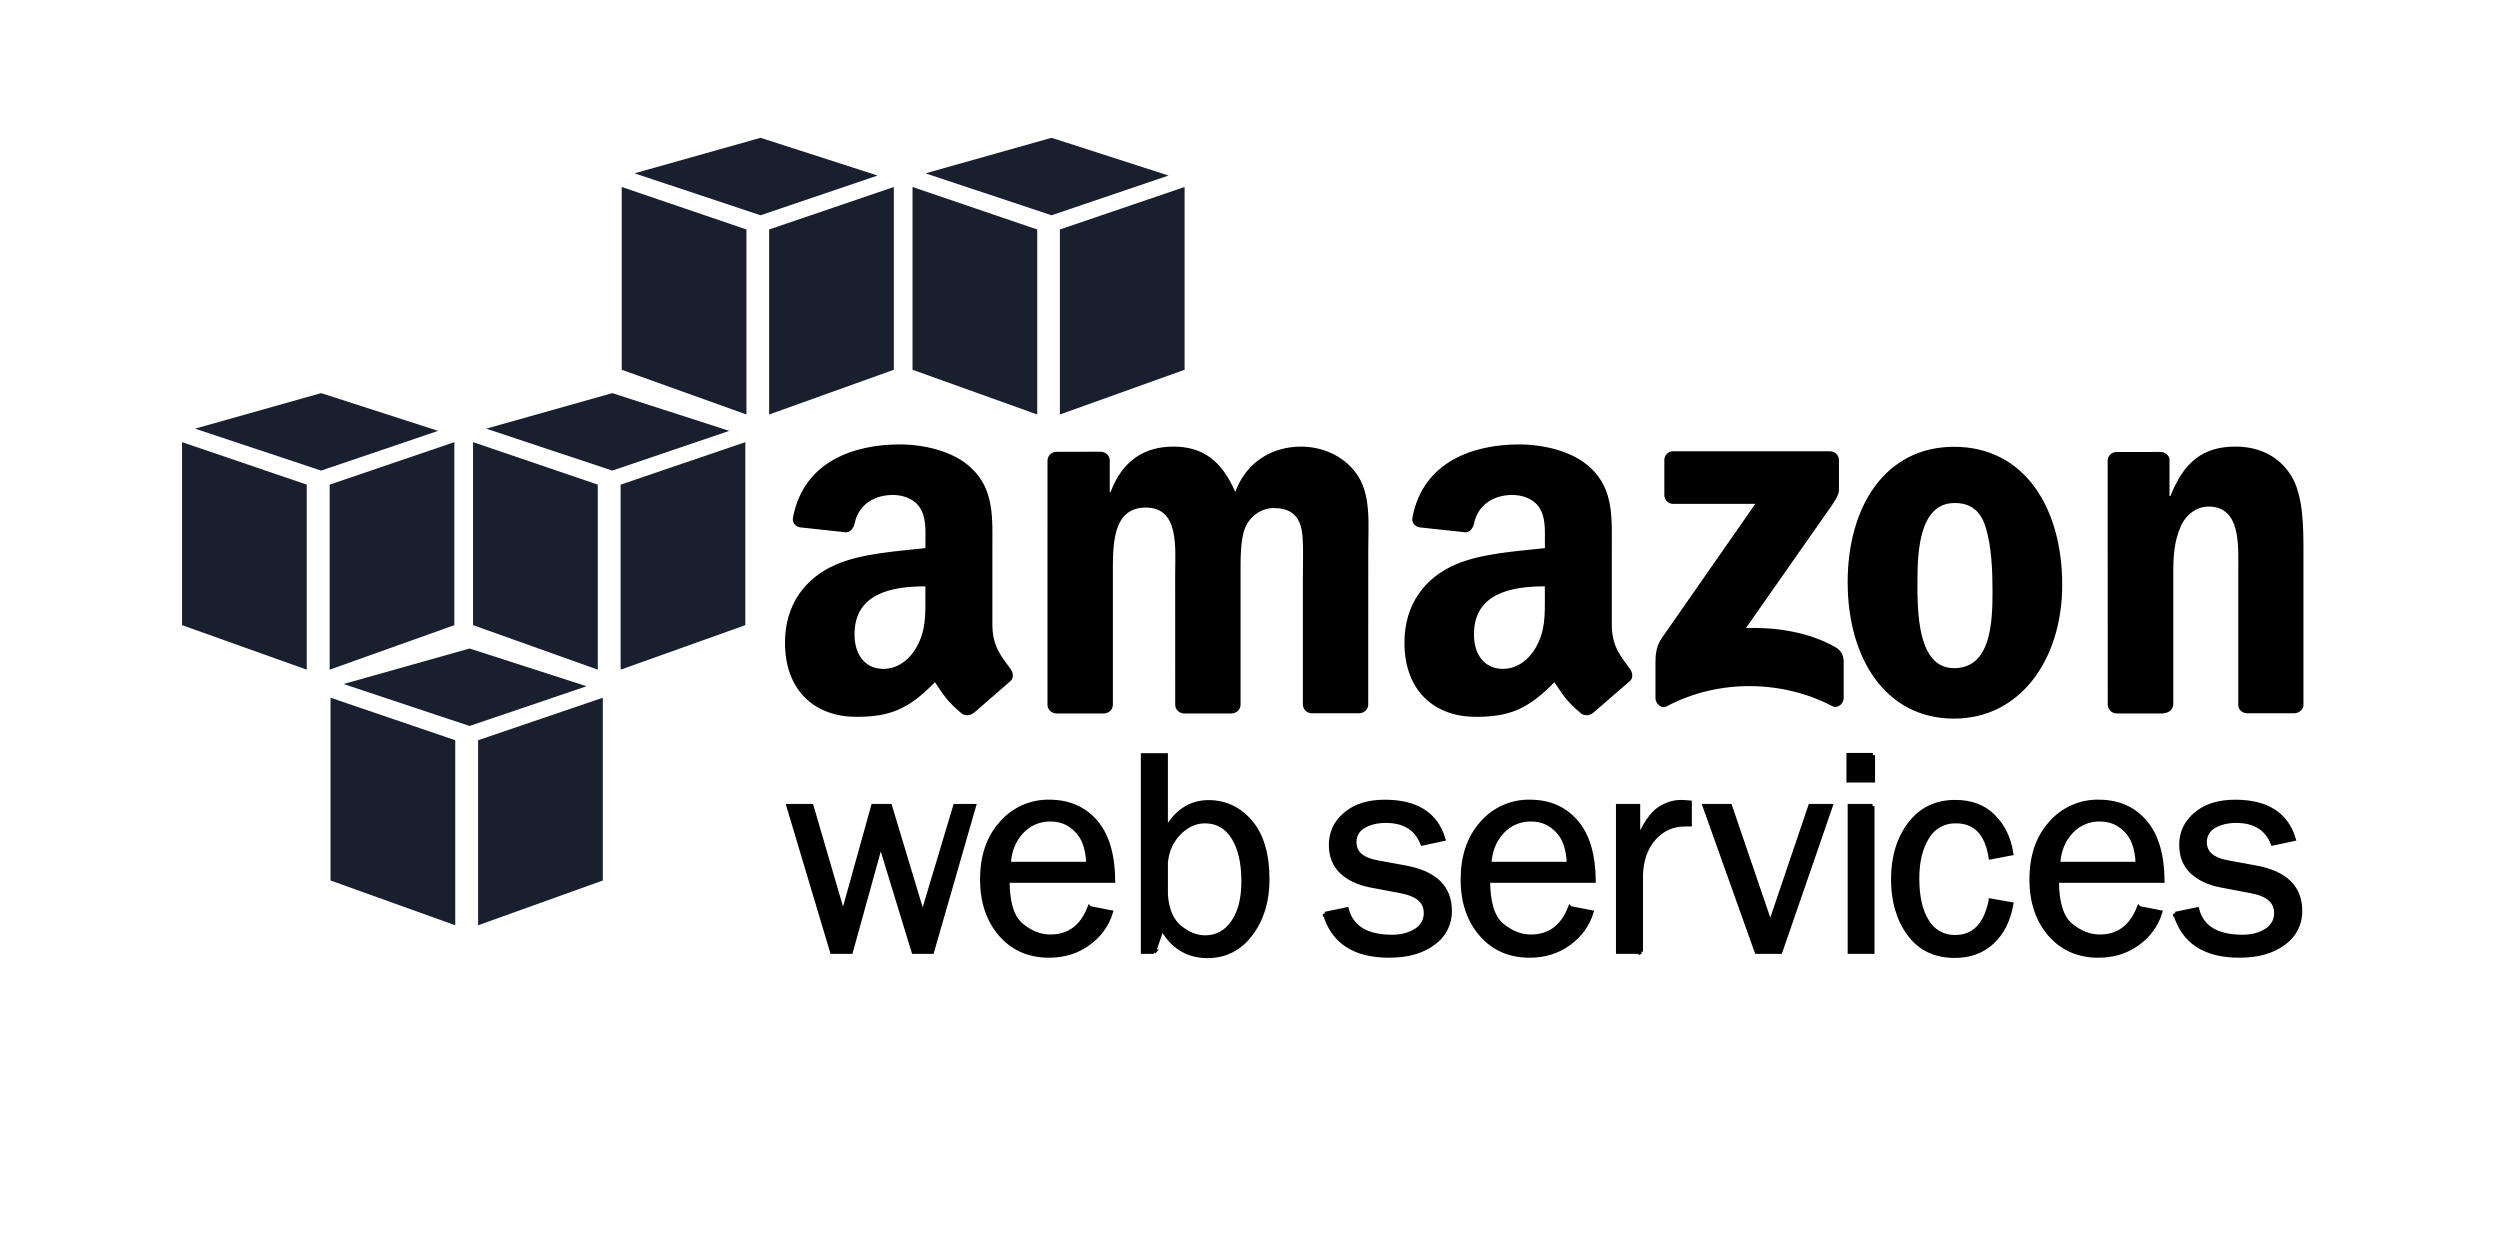
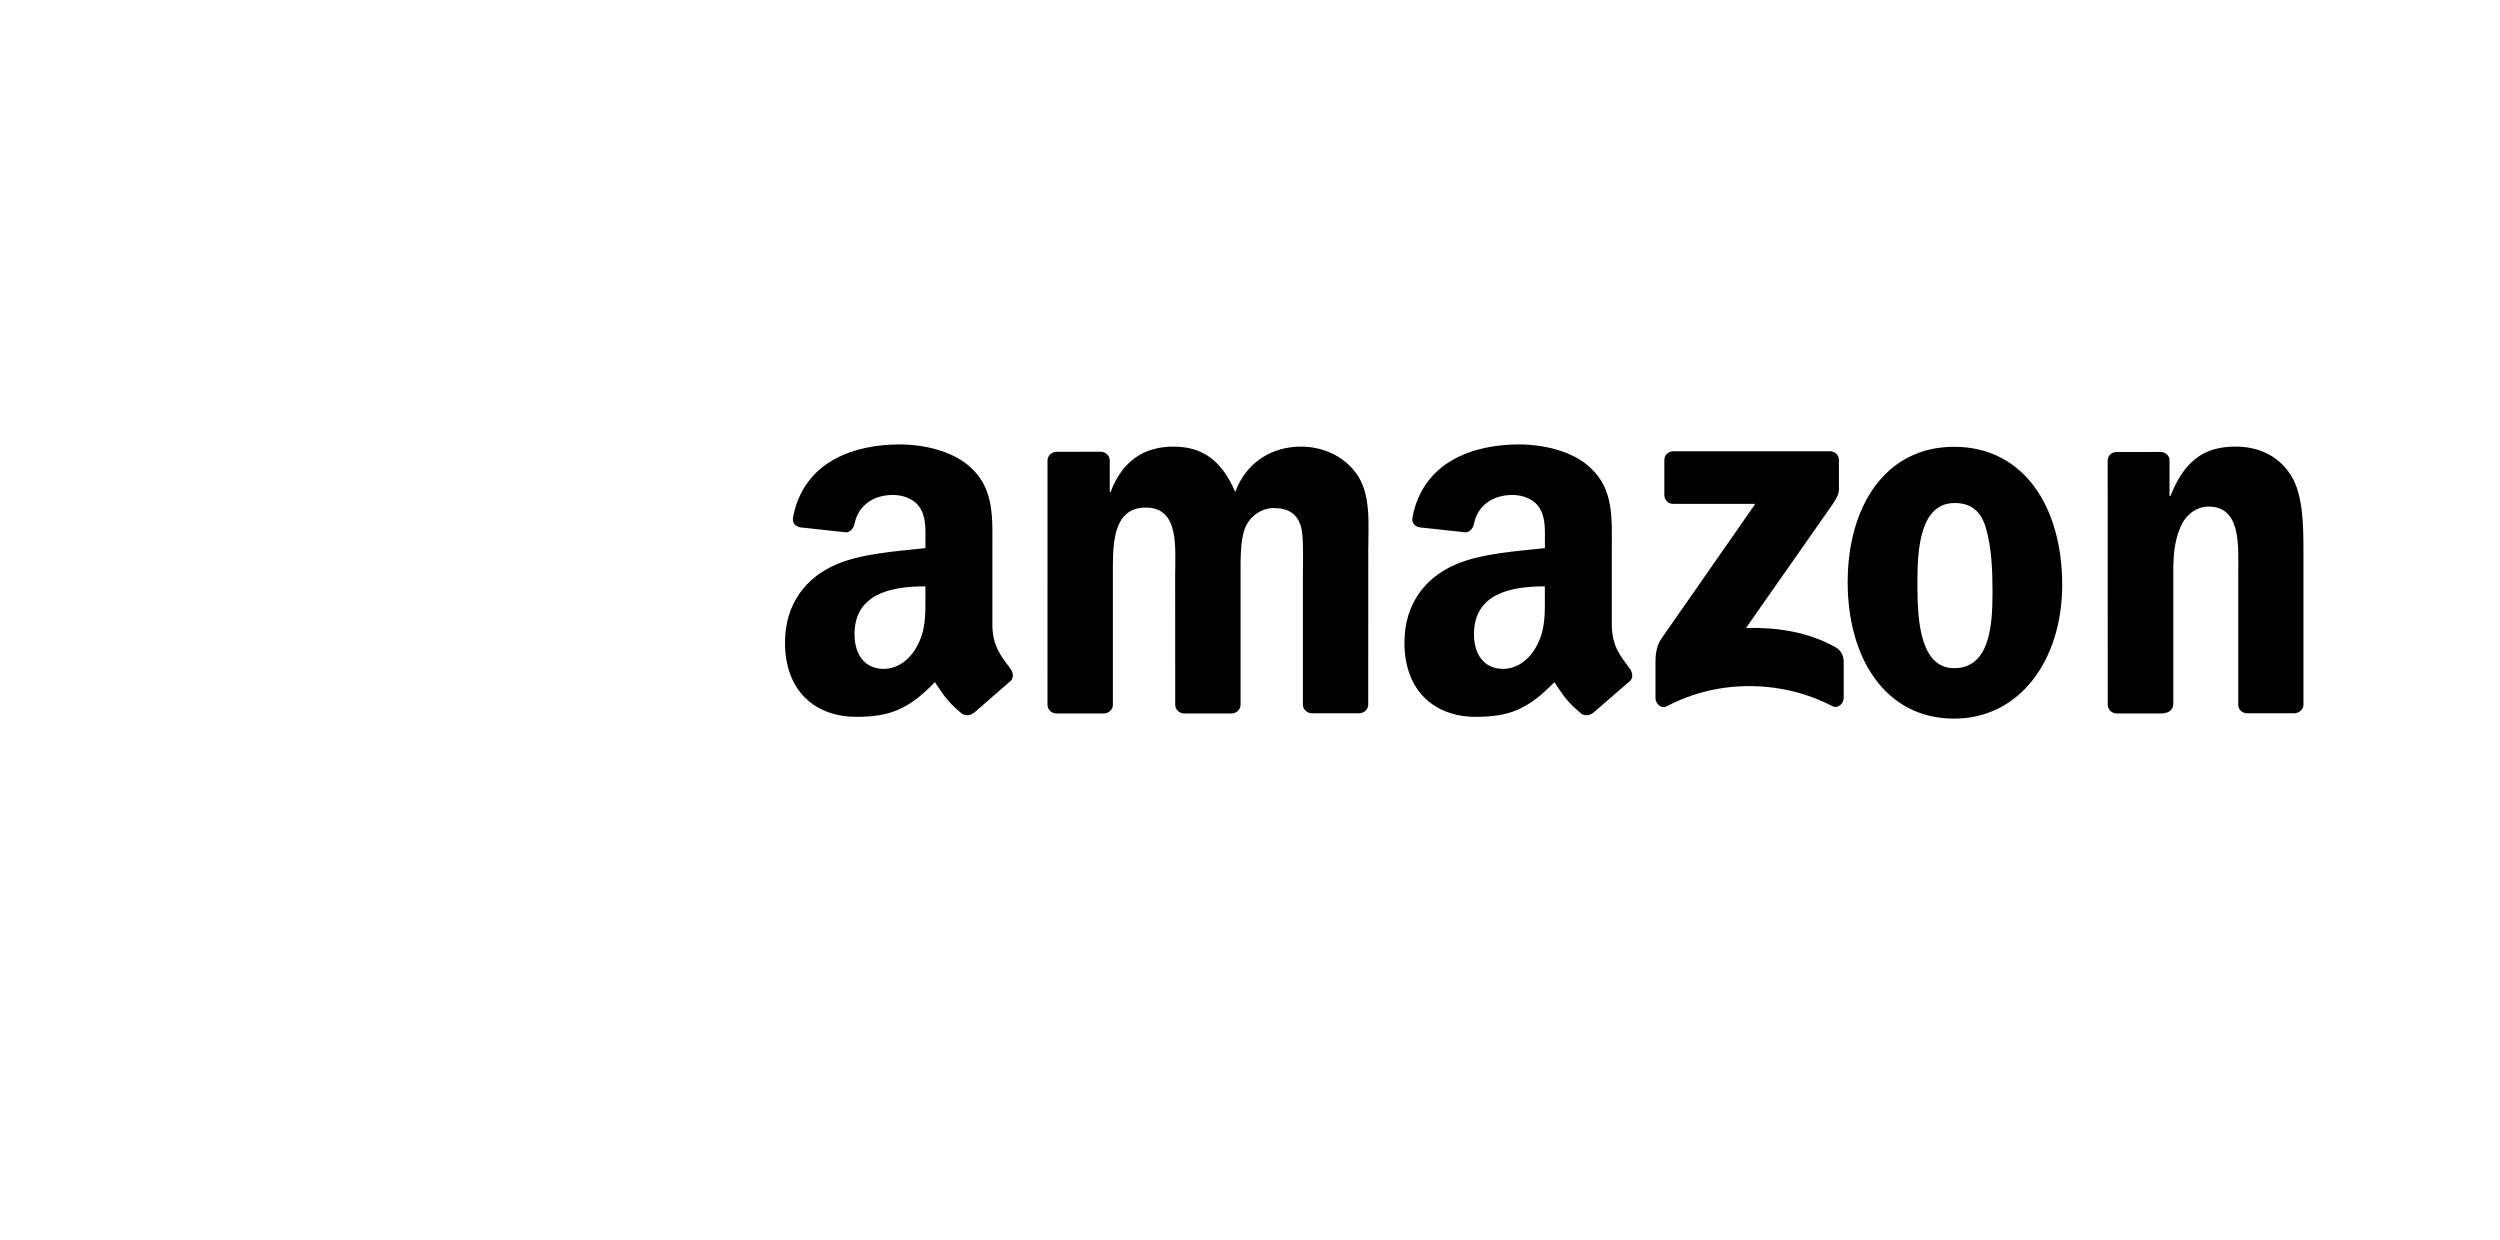
<svg xmlns="http://www.w3.org/2000/svg" width="121" height="60" viewBox="0 0 121 60" fill="none">
-   <path fill-rule="evenodd" clip-rule="evenodd" d="M15.998 42.616V33.77L22.034 35.827V44.783L15.998 42.616ZM29.176 42.616V33.77L23.14 35.827V44.783L29.176 42.616ZM22.726 31.388L28.39 33.214L22.726 35.137L16.626 33.107L22.726 31.388ZM8.811 30.258V21.4L14.847 23.456V32.412L8.811 30.258ZM21.991 30.257V21.4L15.955 23.456V32.412L21.991 30.257ZM15.541 19.027L21.205 20.854L15.541 22.777L9.441 20.747L15.541 19.027ZM22.896 30.257V21.4L28.932 23.456V32.412L22.896 30.257ZM36.074 30.257V21.4L30.038 23.456V32.412L36.074 30.257ZM29.634 19.027L35.298 20.854L29.634 22.777L23.534 20.747L29.634 19.027ZM30.092 17.897V9.05L36.128 11.107V20.062L30.092 17.897ZM43.262 17.896V9.05L37.226 11.107V20.062L43.262 17.896ZM36.811 6.67L42.475 8.496L36.811 10.419L30.711 8.389L36.811 6.67ZM44.166 17.897V9.05L50.202 11.107V20.062L44.166 17.897ZM57.334 17.897V9.05L51.298 11.107V20.062L57.334 17.897ZM50.894 6.67L56.558 8.496L50.894 10.419L44.794 8.389L50.894 6.67Z" fill="#1A1F2D" />
-   <path d="M47.132 39.018L45.104 46.062H44.224L42.624 40.83L41.176 46.062H40.278L38.171 39.018H39.271L40.806 44.268L42.266 39.018H43.07L44.658 44.284L46.236 39.018H47.121H47.132ZM52.74 43.96L53.76 44.16C53.573 44.764 53.191 45.29 52.674 45.655C52.134 46.05 51.502 46.247 50.774 46.247C49.814 46.247 49.036 45.909 48.442 45.231C47.848 44.553 47.542 43.666 47.542 42.568C47.542 41.446 47.842 40.54 48.468 39.848C48.755 39.514 49.113 39.248 49.515 39.069C49.917 38.889 50.353 38.801 50.793 38.811C51.713 38.811 52.451 39.129 53.011 39.766C53.571 40.403 53.857 41.354 53.871 42.622H48.758C48.758 43.687 48.98 44.406 49.426 44.778C49.872 45.15 50.342 45.336 50.838 45.336C51.733 45.336 52.364 44.874 52.73 43.949L52.74 43.96ZM52.68 41.816C52.67 41.421 52.606 41.07 52.485 40.763C52.364 40.456 52.16 40.195 51.872 39.979C51.584 39.763 51.239 39.655 50.835 39.655C50.577 39.651 50.321 39.701 50.083 39.802C49.845 39.903 49.631 40.052 49.454 40.241C49.076 40.641 48.854 41.156 48.817 41.816H52.679H52.68ZM55.85 46.062H55.323V36.562H56.42V40.202C56.92 39.289 57.62 38.832 58.493 38.832C59.299 38.832 59.975 39.152 60.52 39.789C61.065 40.426 61.337 41.353 61.337 42.567C61.337 43.614 61.067 44.492 60.533 45.202C59.999 45.912 59.299 46.267 58.441 46.267C57.485 46.267 56.741 45.813 56.241 44.907L55.841 46.072L55.85 46.062ZM56.42 43.302C56.47 44.025 56.693 44.55 57.085 44.876C57.477 45.202 57.892 45.376 58.329 45.376C58.886 45.376 59.335 45.134 59.677 44.65C60.019 44.166 60.189 43.503 60.189 42.662C60.189 41.755 60.024 41.042 59.695 40.522C59.366 40.002 58.908 39.744 58.323 39.744C57.863 39.744 57.449 39.929 57.079 40.298C56.709 40.667 56.479 41.145 56.421 41.73V43.3L56.42 43.302ZM64.133 44.236L65.179 44.02C65.411 44.905 66.147 45.347 67.383 45.347C67.838 45.347 68.225 45.245 68.541 45.041C68.69 44.953 68.813 44.826 68.897 44.674C68.98 44.523 69.022 44.351 69.016 44.178C69.016 43.628 68.613 43.278 67.808 43.128L66.325 42.846C65.745 42.734 65.282 42.516 64.938 42.19C64.594 41.864 64.423 41.435 64.423 40.89C64.423 40.29 64.657 39.806 65.127 39.408C65.597 39.01 66.227 38.812 67.022 38.812C68.55 38.812 69.492 39.409 69.852 40.604L68.848 40.82C68.56 40.09 67.968 39.723 67.073 39.723C66.627 39.723 66.261 39.823 65.976 39.997C65.843 40.075 65.733 40.187 65.657 40.321C65.582 40.456 65.544 40.609 65.548 40.763C65.548 41.281 65.913 41.606 66.642 41.741L68.012 41.993C69.448 42.253 70.165 42.95 70.165 44.081C70.172 44.388 70.102 44.692 69.962 44.966C69.822 45.24 69.616 45.474 69.363 45.649C68.829 46.047 68.118 46.247 67.229 46.247C65.559 46.247 64.529 45.573 64.133 44.227V44.236ZM75.999 43.96L77.019 44.16C76.834 44.762 76.472 45.26 75.933 45.655C75.394 46.05 74.761 46.247 74.033 46.247C73.073 46.247 72.295 45.909 71.701 45.231C71.107 44.553 70.801 43.666 70.801 42.568C70.801 41.446 71.109 40.54 71.727 39.848C72.014 39.514 72.372 39.248 72.774 39.069C73.176 38.889 73.612 38.801 74.052 38.811C74.97 38.811 75.71 39.129 76.269 39.766C76.828 40.403 77.115 41.354 77.129 42.622H72.017C72.017 43.687 72.239 44.406 72.684 44.778C73.129 45.15 73.6 45.336 74.097 45.336C74.992 45.336 75.623 44.874 75.989 43.949L75.999 43.96ZM75.939 41.816C75.929 41.421 75.864 41.07 75.744 40.763C75.624 40.456 75.42 40.195 75.132 39.979C74.844 39.763 74.499 39.655 74.095 39.655C73.837 39.651 73.58 39.701 73.342 39.801C73.104 39.903 72.89 40.052 72.713 40.241C72.335 40.641 72.113 41.156 72.077 41.816H75.939ZM79.416 46.062H78.319V39.018H79.279V40.66C79.619 39.89 79.959 39.392 80.299 39.165C80.639 38.938 80.999 38.823 81.347 38.823C81.492 38.825 81.636 38.834 81.779 38.849V39.895H81.557C80.954 39.895 80.453 40.119 80.054 40.567C79.655 41.015 79.442 41.604 79.414 42.333V46.063L79.416 46.062ZM88.596 39.018L86.164 46.062H85.027L82.514 39.018H83.728L85.683 44.743L87.623 39.018H88.596ZM90.646 36.55V37.767H89.474V36.55H90.648H90.646ZM90.62 39.017V46.061H89.534V39.017H90.631H90.62ZM96.354 43.595L97.341 43.769C97.201 44.547 96.893 45.156 96.415 45.597C95.937 46.038 95.34 46.257 94.615 46.257C93.645 46.257 92.915 45.897 92.395 45.182C91.875 44.467 91.632 43.582 91.632 42.557C91.632 41.487 91.9 40.597 92.437 39.887C92.974 39.177 93.704 38.822 94.637 38.822C95.403 38.822 96.017 39.052 96.48 39.522C96.943 39.992 97.23 40.572 97.34 41.3L96.353 41.488C96.167 40.325 95.606 39.744 94.668 39.744C94.388 39.735 94.111 39.801 93.866 39.937C93.621 40.072 93.417 40.272 93.276 40.514C92.951 41.027 92.788 41.692 92.788 42.51C92.788 43.41 92.948 44.11 93.272 44.61C93.412 44.845 93.611 45.038 93.851 45.17C94.09 45.302 94.36 45.367 94.633 45.359C95.538 45.359 96.111 44.775 96.353 43.606L96.354 43.595ZM103.53 43.96L104.55 44.16C104.363 44.764 103.981 45.29 103.464 45.655C102.924 46.05 102.292 46.247 101.564 46.247C100.604 46.247 99.824 45.909 99.231 45.231C98.638 44.553 98.331 43.666 98.331 42.568C98.331 41.446 98.631 40.54 99.257 39.848C99.544 39.514 99.902 39.248 100.304 39.069C100.706 38.889 101.142 38.801 101.582 38.811C102.502 38.811 103.242 39.129 103.8 39.766C104.358 40.403 104.646 41.354 104.66 42.622H99.548C99.548 43.687 99.77 44.406 100.216 44.778C100.662 45.15 101.132 45.336 101.628 45.336C102.523 45.336 103.154 44.874 103.52 43.949L103.53 43.96ZM103.47 41.816C103.46 41.421 103.396 41.07 103.275 40.763C103.15 40.449 102.937 40.177 102.663 39.979C102.375 39.763 102.03 39.655 101.626 39.655C101.368 39.65 101.112 39.7 100.874 39.801C100.636 39.902 100.422 40.052 100.246 40.241C99.87 40.641 99.646 41.156 99.609 41.816H103.471H103.47ZM105.29 44.236L106.336 44.02C106.568 44.905 107.303 45.347 108.54 45.347C108.995 45.347 109.38 45.245 109.698 45.041C109.847 44.953 109.97 44.826 110.053 44.674C110.136 44.522 110.178 44.351 110.172 44.178C110.172 43.628 109.769 43.278 108.965 43.128L107.482 42.846C106.902 42.734 106.439 42.516 106.095 42.19C105.751 41.864 105.58 41.435 105.58 40.89C105.58 40.29 105.814 39.806 106.284 39.408C106.754 39.01 107.384 38.812 108.179 38.812C109.707 38.812 110.649 39.409 111.009 40.604L110.005 40.82C109.717 40.09 109.125 39.723 108.23 39.723C107.784 39.723 107.43 39.823 107.133 39.997C107 40.075 106.89 40.187 106.814 40.321C106.739 40.456 106.701 40.609 106.705 40.763C106.705 41.281 107.07 41.606 107.799 41.741L109.169 41.993C110.605 42.253 111.322 42.95 111.322 44.081C111.329 44.388 111.259 44.692 111.119 44.966C110.979 45.24 110.773 45.474 110.52 45.649C109.986 46.047 109.275 46.247 108.386 46.247C106.718 46.247 105.686 45.573 105.291 44.227L105.29 44.236Z" fill="black" stroke="black" stroke-width="0.213" />
  <path fill-rule="evenodd" clip-rule="evenodd" d="M80.554 23.964V22.272C80.553 22.215 80.563 22.159 80.584 22.106C80.606 22.053 80.637 22.005 80.677 21.965C80.718 21.925 80.765 21.893 80.818 21.872C80.871 21.851 80.927 21.841 80.984 21.842H88.567C88.809 21.842 89.004 22.018 89.005 22.269V23.719C89.003 23.962 88.798 24.279 88.435 24.784L84.508 30.392C85.966 30.358 87.508 30.576 88.833 31.322C89.133 31.49 89.211 31.738 89.235 31.982V33.787C89.235 34.037 88.963 34.324 88.677 34.174C86.343 32.951 83.247 32.817 80.665 34.188C80.401 34.328 80.125 34.045 80.125 33.796V32.08C80.125 31.805 80.13 31.336 80.407 30.917L84.957 24.387H80.994C80.937 24.39 80.88 24.381 80.827 24.36C80.773 24.34 80.724 24.309 80.683 24.269C80.642 24.229 80.61 24.182 80.588 24.129C80.566 24.076 80.555 24.019 80.555 23.962L80.554 23.964ZM53.417 34.532H51.11C50.89 34.518 50.715 34.352 50.698 34.132L50.699 22.292C50.699 22.055 50.899 21.866 51.144 21.866L53.292 21.865C53.517 21.877 53.697 22.047 53.712 22.263V23.809H53.755C54.315 22.314 55.37 21.616 56.791 21.616C58.234 21.616 59.138 22.314 59.785 23.809C60.345 22.314 61.615 21.616 62.972 21.616C63.942 21.616 64.996 22.016 65.642 22.912C66.374 23.908 66.224 25.354 66.224 26.625L66.222 34.097C66.222 34.334 66.022 34.523 65.777 34.523H63.474C63.244 34.508 63.06 34.325 63.06 34.098V27.83C63.06 27.33 63.103 26.086 62.995 25.612C62.823 24.815 62.295 24.59 61.639 24.59C61.079 24.59 60.497 24.964 60.259 25.562C60.021 26.16 60.044 27.157 60.044 27.83V34.106C60.044 34.343 59.844 34.532 59.599 34.532H57.294C57.062 34.517 56.88 34.334 56.88 34.107L56.878 27.83C56.878 26.51 57.093 24.566 55.458 24.566C53.8 24.566 53.864 26.459 53.864 27.83V34.106C53.864 34.343 53.664 34.532 53.419 34.532H53.417ZM94.577 21.625C97.974 21.625 99.811 24.565 99.811 28.303C99.811 31.916 97.781 34.781 94.577 34.781C91.244 34.781 89.427 31.841 89.427 28.178C89.427 24.491 91.265 21.625 94.577 21.625ZM94.599 24.347C92.911 24.347 92.804 26.664 92.804 28.109C92.804 29.554 92.784 32.339 94.578 32.339C96.352 32.339 96.438 30.152 96.438 28.632C96.438 27.636 96.396 26.439 96.098 25.492C95.841 24.67 95.328 24.346 94.602 24.346L94.599 24.347ZM104.727 34.532H102.429C102.199 34.517 102.015 34.334 102.015 34.107L102.011 22.262C102.031 22.045 102.211 21.876 102.454 21.876L104.594 21.875C104.689 21.879 104.781 21.913 104.855 21.973C104.929 22.033 104.981 22.115 105.004 22.207V24.007H105.048C105.694 22.387 106.598 21.615 108.192 21.615C109.225 21.615 110.238 21.989 110.884 23.01C111.487 23.957 111.487 25.55 111.487 26.698V34.148C111.461 34.348 111.273 34.521 111.045 34.521H108.732C108.519 34.507 108.347 34.351 108.332 34.148V27.718C108.332 26.423 108.482 24.518 106.889 24.518C106.329 24.518 105.812 24.892 105.554 25.465C105.231 26.188 105.187 26.91 105.187 27.708V34.084C105.183 34.321 104.984 34.51 104.737 34.51L104.727 34.532ZM74.772 28.877C74.772 29.777 74.794 30.525 74.34 31.324C73.973 31.974 73.39 32.374 72.743 32.374C71.858 32.374 71.34 31.7 71.34 30.701C71.34 28.737 73.103 28.379 74.77 28.379V28.879L74.772 28.877ZM77.098 34.502C76.945 34.639 76.725 34.648 76.553 34.556C75.787 33.919 75.65 33.626 75.231 33.018C73.965 34.318 73.068 34.695 71.428 34.695C69.486 34.695 67.975 33.495 67.975 31.099C67.975 29.226 68.989 27.953 70.435 27.329C71.687 26.779 73.435 26.679 74.773 26.529V26.229C74.773 25.679 74.816 25.031 74.493 24.556C74.213 24.131 73.673 23.956 73.198 23.956C72.318 23.956 71.536 24.406 71.343 25.342C71.303 25.55 71.151 25.755 70.943 25.766L68.707 25.524C68.507 25.481 68.307 25.33 68.363 25.042C68.877 22.329 71.327 21.51 73.523 21.51C74.645 21.51 76.123 21.81 76.997 22.66C78.12 23.71 78.011 25.107 78.011 26.63V30.224C78.011 31.304 78.461 31.779 78.881 32.362C79.028 32.562 79.061 32.822 78.873 32.975L77.103 34.507L77.097 34.501L77.098 34.502ZM44.791 28.877C44.791 29.777 44.813 30.525 44.359 31.324C43.992 31.974 43.409 32.374 42.762 32.374C41.877 32.374 41.359 31.7 41.359 30.701C41.359 28.737 43.121 28.379 44.789 28.379V28.879L44.791 28.877ZM47.117 34.502C46.964 34.639 46.744 34.648 46.572 34.556C45.806 33.919 45.668 33.626 45.25 33.018C43.984 34.318 43.087 34.695 41.447 34.695C39.505 34.695 37.994 33.495 37.994 31.099C37.994 29.226 39.008 27.953 40.454 27.329C41.706 26.779 43.454 26.679 44.792 26.529V26.229C44.792 25.679 44.835 25.031 44.512 24.556C44.232 24.131 43.692 23.956 43.217 23.956C42.337 23.956 41.555 24.406 41.362 25.342C41.322 25.55 41.162 25.755 40.962 25.766L38.726 25.524C38.526 25.481 38.326 25.33 38.382 25.042C38.895 22.329 41.345 21.51 43.542 21.51C44.664 21.51 46.142 21.81 47.017 22.66C48.139 23.71 48.031 25.107 48.031 26.63V30.224C48.031 31.304 48.481 31.779 48.901 32.362C49.048 32.562 49.081 32.822 48.894 32.975L47.134 34.507L47.128 34.501L47.117 34.502Z" fill="black" />
</svg>